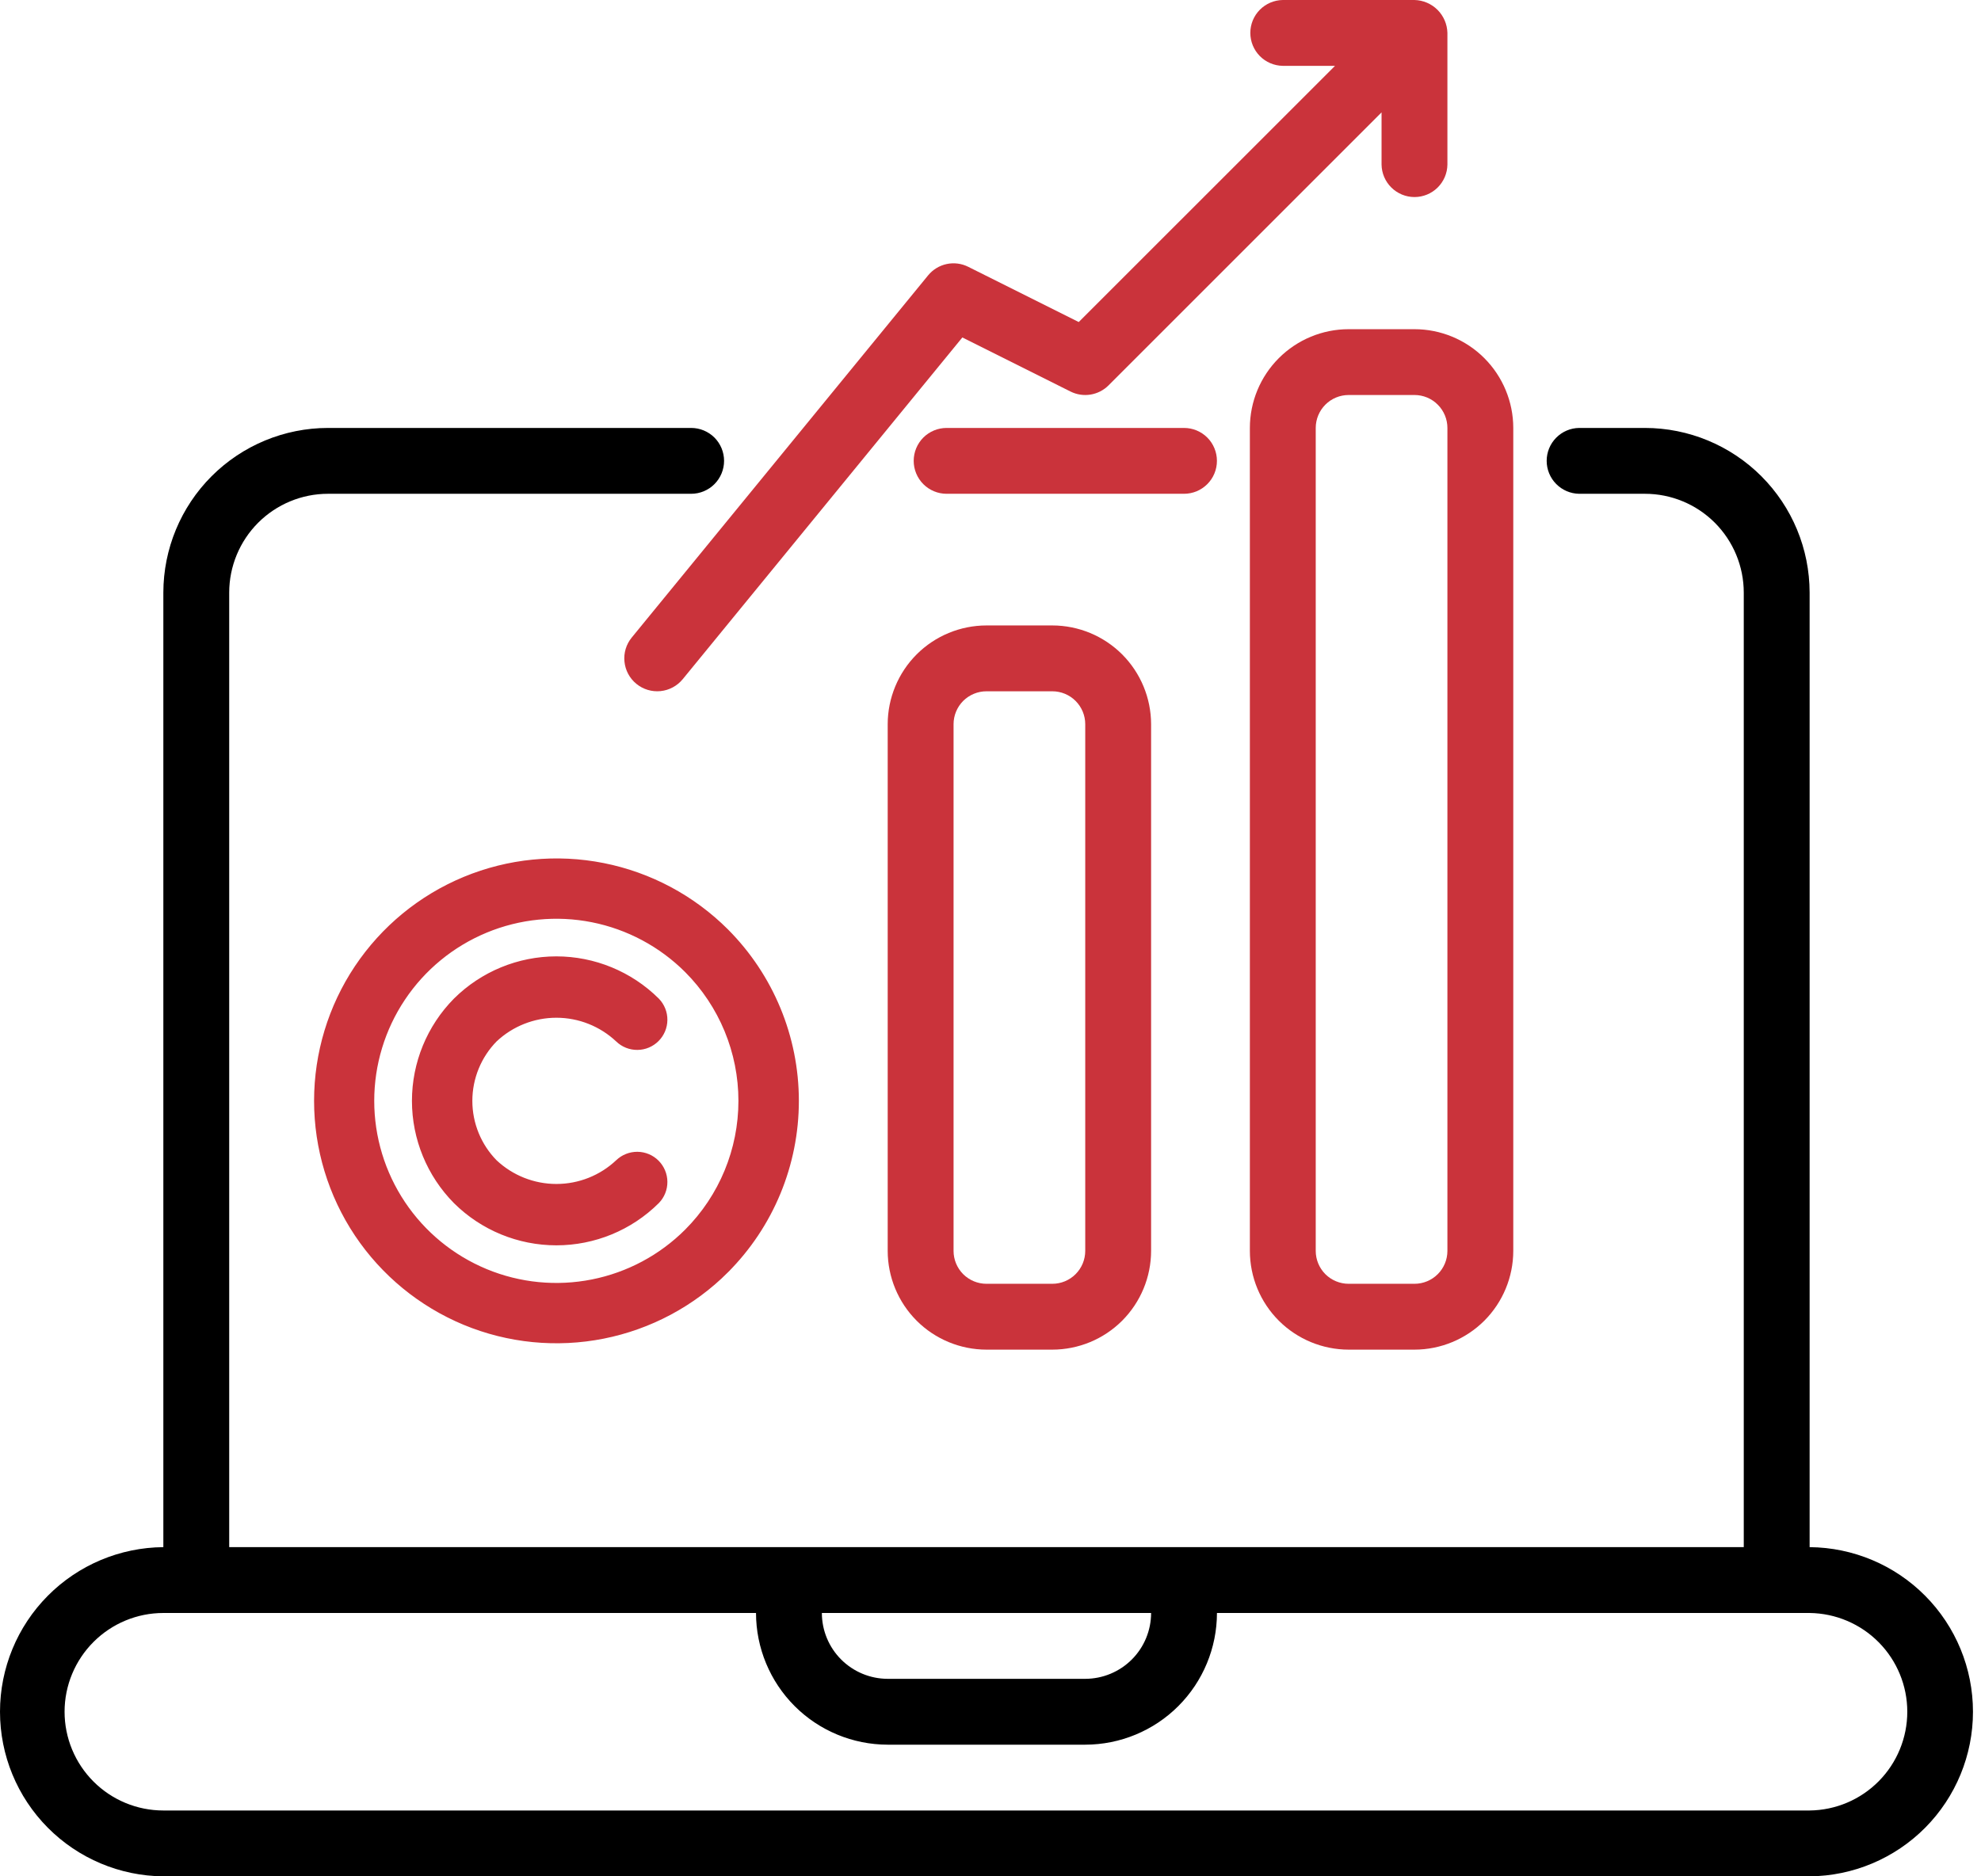
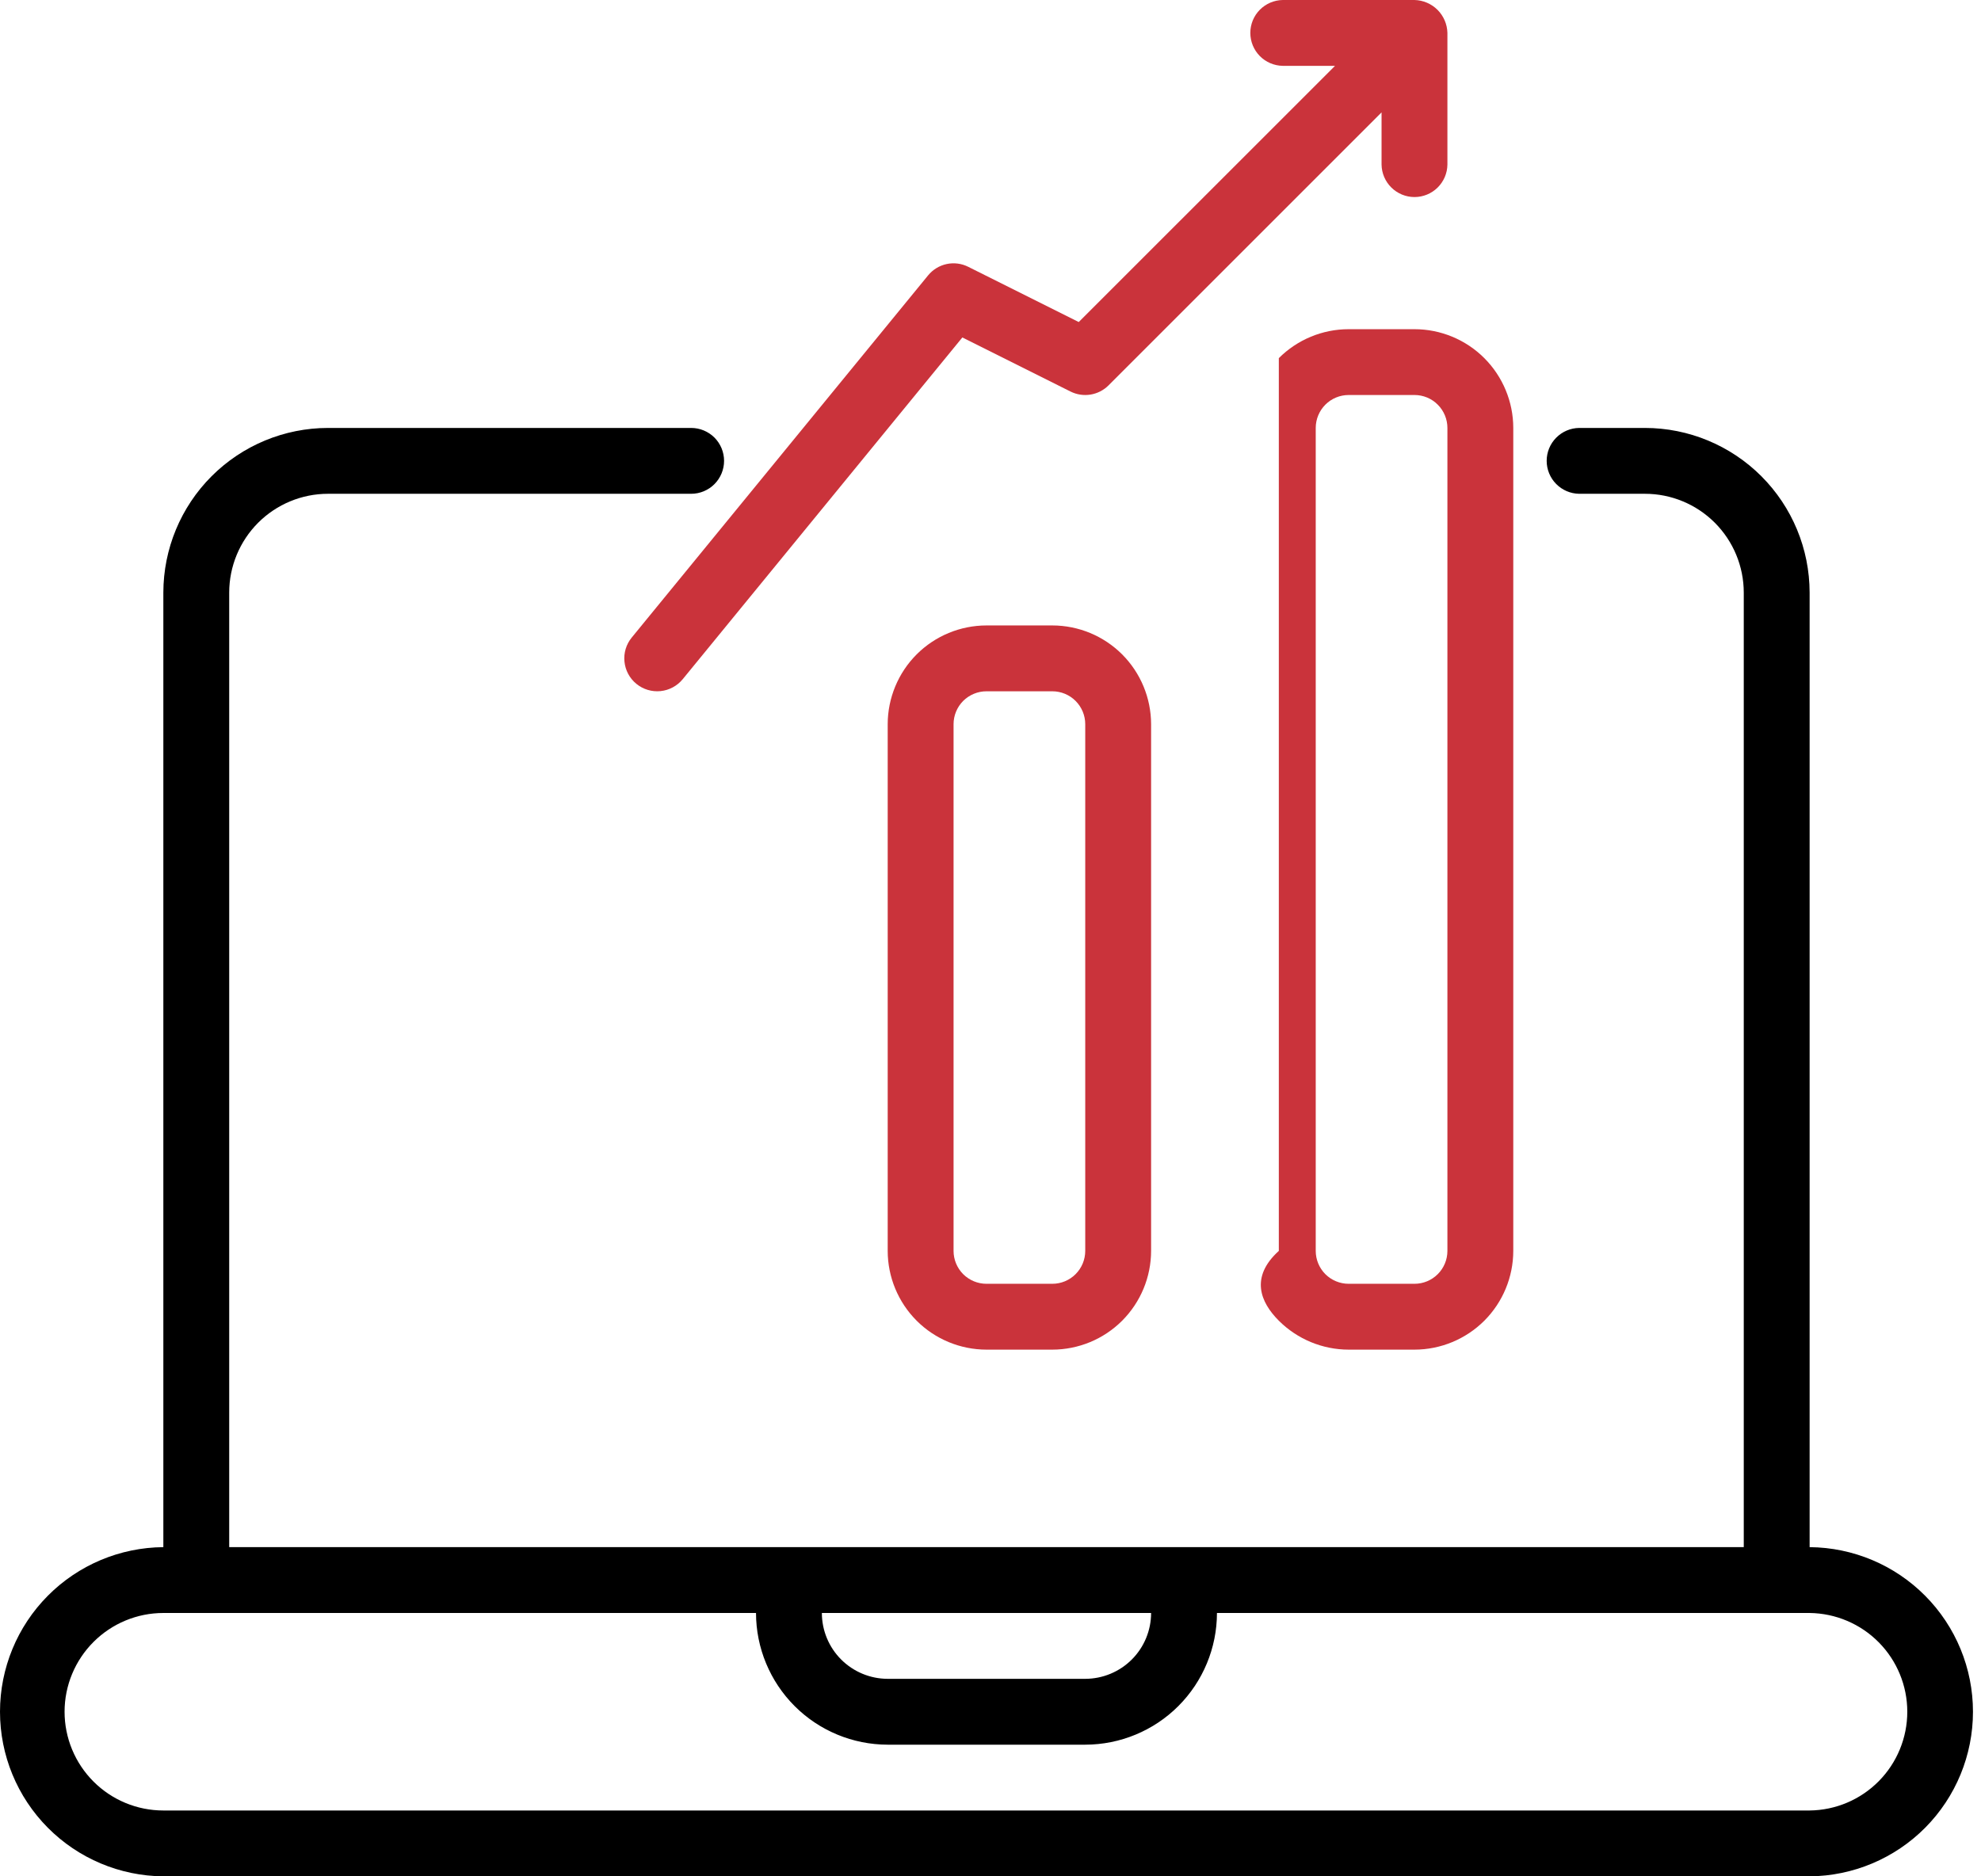
<svg xmlns="http://www.w3.org/2000/svg" width="57" height="54" viewBox="0 0 57 54" fill="none">
  <g id="Group 398">
-     <path id="Vector" d="M35.015 13.263C35.015 13.139 34.991 13.016 34.943 12.901C34.896 12.786 34.826 12.681 34.738 12.593C34.65 12.505 34.545 12.435 34.431 12.388C34.316 12.34 34.192 12.316 34.068 12.316H27.237C26.986 12.316 26.745 12.416 26.567 12.593C26.39 12.771 26.29 13.012 26.29 13.263C26.29 13.514 26.39 13.755 26.567 13.933C26.745 14.111 26.986 14.211 27.237 14.211H34.068C34.192 14.211 34.316 14.186 34.431 14.139C34.545 14.091 34.65 14.021 34.738 13.933C34.826 13.845 34.896 13.741 34.943 13.626C34.991 13.511 35.015 13.388 35.015 13.263Z" fill="#CA333B" />
    <path id="Vector_2" d="M28.384 18C27.631 18.001 26.908 18.3 26.375 18.833C25.843 19.366 25.543 20.089 25.542 20.842V36C25.543 36.754 25.843 37.476 26.375 38.009C26.908 38.542 27.631 38.841 28.384 38.842H30.279C31.032 38.841 31.755 38.542 32.288 38.009C32.82 37.476 33.12 36.754 33.121 36V20.842C33.12 20.089 32.82 19.366 32.288 18.833C31.755 18.3 31.032 18.001 30.279 18H28.384ZM31.226 20.842V36C31.226 36.251 31.126 36.492 30.948 36.67C30.771 36.847 30.53 36.947 30.279 36.947H28.384C28.133 36.947 27.892 36.847 27.714 36.67C27.537 36.492 27.437 36.251 27.437 36V20.842C27.437 20.591 27.537 20.35 27.714 20.172C27.892 19.995 28.133 19.895 28.384 19.895H30.279C30.53 19.895 30.771 19.995 30.948 20.172C31.126 20.35 31.226 20.591 31.226 20.842Z" fill="#CA333B" />
-     <path id="Vector_3" d="M38.805 9.474C38.051 9.474 37.329 9.774 36.796 10.307C36.263 10.84 35.964 11.562 35.963 12.316V36C35.964 36.754 36.263 37.476 36.796 38.009C37.329 38.541 38.051 38.841 38.805 38.842H40.7C41.453 38.841 42.176 38.541 42.709 38.009C43.241 37.476 43.541 36.754 43.542 36V12.316C43.541 11.562 43.241 10.84 42.709 10.307C42.176 9.774 41.453 9.474 40.7 9.474H38.805ZM41.647 12.316V36C41.647 36.251 41.547 36.492 41.369 36.67C41.192 36.847 40.951 36.947 40.7 36.947H38.805C38.554 36.947 38.313 36.847 38.135 36.67C37.958 36.492 37.858 36.251 37.858 36V12.316C37.858 12.065 37.958 11.824 38.135 11.646C38.313 11.468 38.554 11.368 38.805 11.368H40.7C40.951 11.368 41.192 11.468 41.369 11.646C41.547 11.824 41.647 12.065 41.647 12.316Z" fill="#CA333B" />
+     <path id="Vector_3" d="M38.805 9.474C38.051 9.474 37.329 9.774 36.796 10.307V36C35.964 36.754 36.263 37.476 36.796 38.009C37.329 38.541 38.051 38.841 38.805 38.842H40.7C41.453 38.841 42.176 38.541 42.709 38.009C43.241 37.476 43.541 36.754 43.542 36V12.316C43.541 11.562 43.241 10.84 42.709 10.307C42.176 9.774 41.453 9.474 40.7 9.474H38.805ZM41.647 12.316V36C41.647 36.251 41.547 36.492 41.369 36.67C41.192 36.847 40.951 36.947 40.7 36.947H38.805C38.554 36.947 38.313 36.847 38.135 36.67C37.958 36.492 37.858 36.251 37.858 36V12.316C37.858 12.065 37.958 11.824 38.135 11.646C38.313 11.468 38.554 11.368 38.805 11.368H40.7C40.951 11.368 41.192 11.468 41.369 11.646C41.547 11.824 41.647 12.065 41.647 12.316Z" fill="#CA333B" />
    <path id="Vector_4" d="M18.311 19.681C18.505 19.84 18.755 19.915 19.005 19.89C19.255 19.865 19.485 19.741 19.644 19.547L27.69 9.712L30.802 11.268C30.98 11.357 31.182 11.388 31.378 11.356C31.574 11.324 31.755 11.232 31.896 11.091L39.752 3.234V4.737C39.756 4.986 39.857 5.223 40.035 5.398C40.212 5.573 40.451 5.671 40.7 5.671C40.949 5.671 41.188 5.573 41.365 5.398C41.542 5.223 41.644 4.986 41.647 4.737V0.947C41.641 0.698 41.539 0.461 41.363 0.284C41.186 0.108 40.949 0.006 40.7 0H36.91C36.661 0.004 36.424 0.105 36.249 0.282C36.074 0.459 35.976 0.698 35.976 0.947C35.976 1.196 36.074 1.435 36.249 1.613C36.424 1.79 36.661 1.891 36.91 1.895H38.413L31.039 9.268L27.86 7.679C27.668 7.582 27.448 7.554 27.238 7.599C27.028 7.644 26.839 7.76 26.703 7.927L18.177 18.348C18.018 18.542 17.942 18.792 17.968 19.042C17.993 19.292 18.116 19.522 18.311 19.681Z" fill="#CA333B" />
    <path id="Vector_5" d="M52.069 44.526V17.053C52.067 15.797 51.568 14.593 50.68 13.705C49.792 12.817 48.588 12.317 47.332 12.316H45.437C45.188 12.319 44.951 12.421 44.776 12.598C44.601 12.775 44.503 13.014 44.503 13.263C44.503 13.512 44.601 13.751 44.776 13.928C44.951 14.106 45.188 14.207 45.437 14.211H47.332C48.085 14.211 48.808 14.511 49.341 15.044C49.873 15.577 50.173 16.299 50.174 17.053V44.526H6.595V17.053C6.596 16.299 6.896 15.577 7.428 15.044C7.961 14.511 8.684 14.211 9.437 14.211H19.887C20.138 14.211 20.379 14.111 20.557 13.933C20.734 13.755 20.834 13.514 20.834 13.263C20.834 13.012 20.734 12.771 20.557 12.593C20.379 12.416 20.138 12.316 19.887 12.316H9.437C8.181 12.317 6.977 12.817 6.089 13.705C5.201 14.593 4.702 15.797 4.7 17.053V44.526C3.45 44.536 2.255 45.039 1.374 45.927C0.494 46.814 -7.49974e-06 48.013 0 49.263C7.49991e-06 50.513 0.494 51.713 1.375 52.6C2.255 53.487 3.45 53.99 4.7 54H52.069C53.319 53.99 54.514 53.487 55.395 52.6C56.275 51.713 56.769 50.513 56.769 49.263C56.769 48.013 56.275 46.814 55.395 45.927C54.514 45.039 53.319 44.536 52.069 44.526ZM33.121 46.421C33.121 46.923 32.921 47.405 32.566 47.76C32.211 48.115 31.729 48.315 31.227 48.316H25.542C25.04 48.315 24.558 48.115 24.203 47.76C23.848 47.405 23.648 46.923 23.648 46.421H33.121ZM52.069 52.105H4.7C3.946 52.105 3.224 51.806 2.691 51.273C2.158 50.74 1.858 50.017 1.858 49.263C1.858 48.51 2.158 47.787 2.691 47.254C3.224 46.721 3.946 46.421 4.7 46.421H21.753C21.754 47.426 22.154 48.389 22.864 49.1C23.574 49.81 24.538 50.21 25.542 50.211H31.227C32.231 50.21 33.195 49.81 33.905 49.1C34.615 48.389 35.015 47.426 35.016 46.421H52.069C52.817 46.43 53.532 46.733 54.058 47.265C54.584 47.797 54.879 48.515 54.879 49.263C54.879 50.012 54.584 50.73 54.058 51.262C53.532 51.794 52.817 52.097 52.069 52.105Z" fill="black" />
-     <path id="Vector_6" d="M20.803 26.888L20.803 26.888C19.855 25.941 18.647 25.296 17.333 25.035C16.019 24.774 14.656 24.909 13.418 25.422C12.181 25.935 11.123 26.804 10.378 27.918C9.634 29.032 9.237 30.342 9.237 31.682C9.237 33.022 9.634 34.332 10.378 35.447C11.123 36.561 12.181 37.429 13.418 37.943C14.656 38.456 16.019 38.59 17.333 38.329C18.647 38.068 19.855 37.424 20.803 36.477L20.803 36.476C22.073 35.204 22.786 33.48 22.786 31.682C22.786 29.885 22.073 28.161 20.803 26.888ZM18.812 34.486L18.812 34.486L18.815 34.483C18.937 34.357 19.005 34.188 19.003 34.012C19.002 33.837 18.931 33.669 18.807 33.544C18.683 33.42 18.515 33.35 18.34 33.348C18.164 33.347 17.995 33.414 17.869 33.535C17.366 34.01 16.701 34.274 16.01 34.274C15.319 34.274 14.655 34.011 14.151 33.538C13.664 33.044 13.391 32.377 13.391 31.683C13.391 30.989 13.664 30.322 14.15 29.827C14.653 29.354 15.318 29.09 16.009 29.09C16.701 29.09 17.366 29.355 17.869 29.829C17.995 29.951 18.164 30.018 18.34 30.016C18.515 30.015 18.683 29.944 18.807 29.82C18.931 29.696 19.002 29.528 19.003 29.352C19.005 29.177 18.937 29.008 18.815 28.881L18.815 28.881L18.812 28.878C18.066 28.139 17.058 27.724 16.008 27.724C14.958 27.724 13.95 28.14 13.204 28.88L13.204 28.88L13.203 28.881C12.466 29.628 12.053 30.634 12.053 31.683C12.053 32.732 12.467 33.739 13.204 34.485L13.205 34.486C13.951 35.226 14.959 35.64 16.009 35.64C17.059 35.64 18.067 35.226 18.812 34.486ZM19.856 35.529C19.095 36.29 18.126 36.808 17.07 37.018C16.015 37.228 14.921 37.121 13.927 36.709C12.933 36.297 12.083 35.6 11.485 34.705C10.887 33.81 10.568 32.758 10.568 31.682C10.568 30.606 10.887 29.554 11.485 28.66C12.083 27.765 12.933 27.068 13.927 26.656C14.921 26.244 16.015 26.136 17.07 26.346C18.126 26.556 19.095 27.075 19.856 27.835C20.875 28.857 21.447 30.24 21.447 31.682C21.447 33.125 20.875 34.508 19.856 35.529Z" fill="#CA333B" stroke="#CA333B" stroke-width="0.4" />
  </g>
</svg>